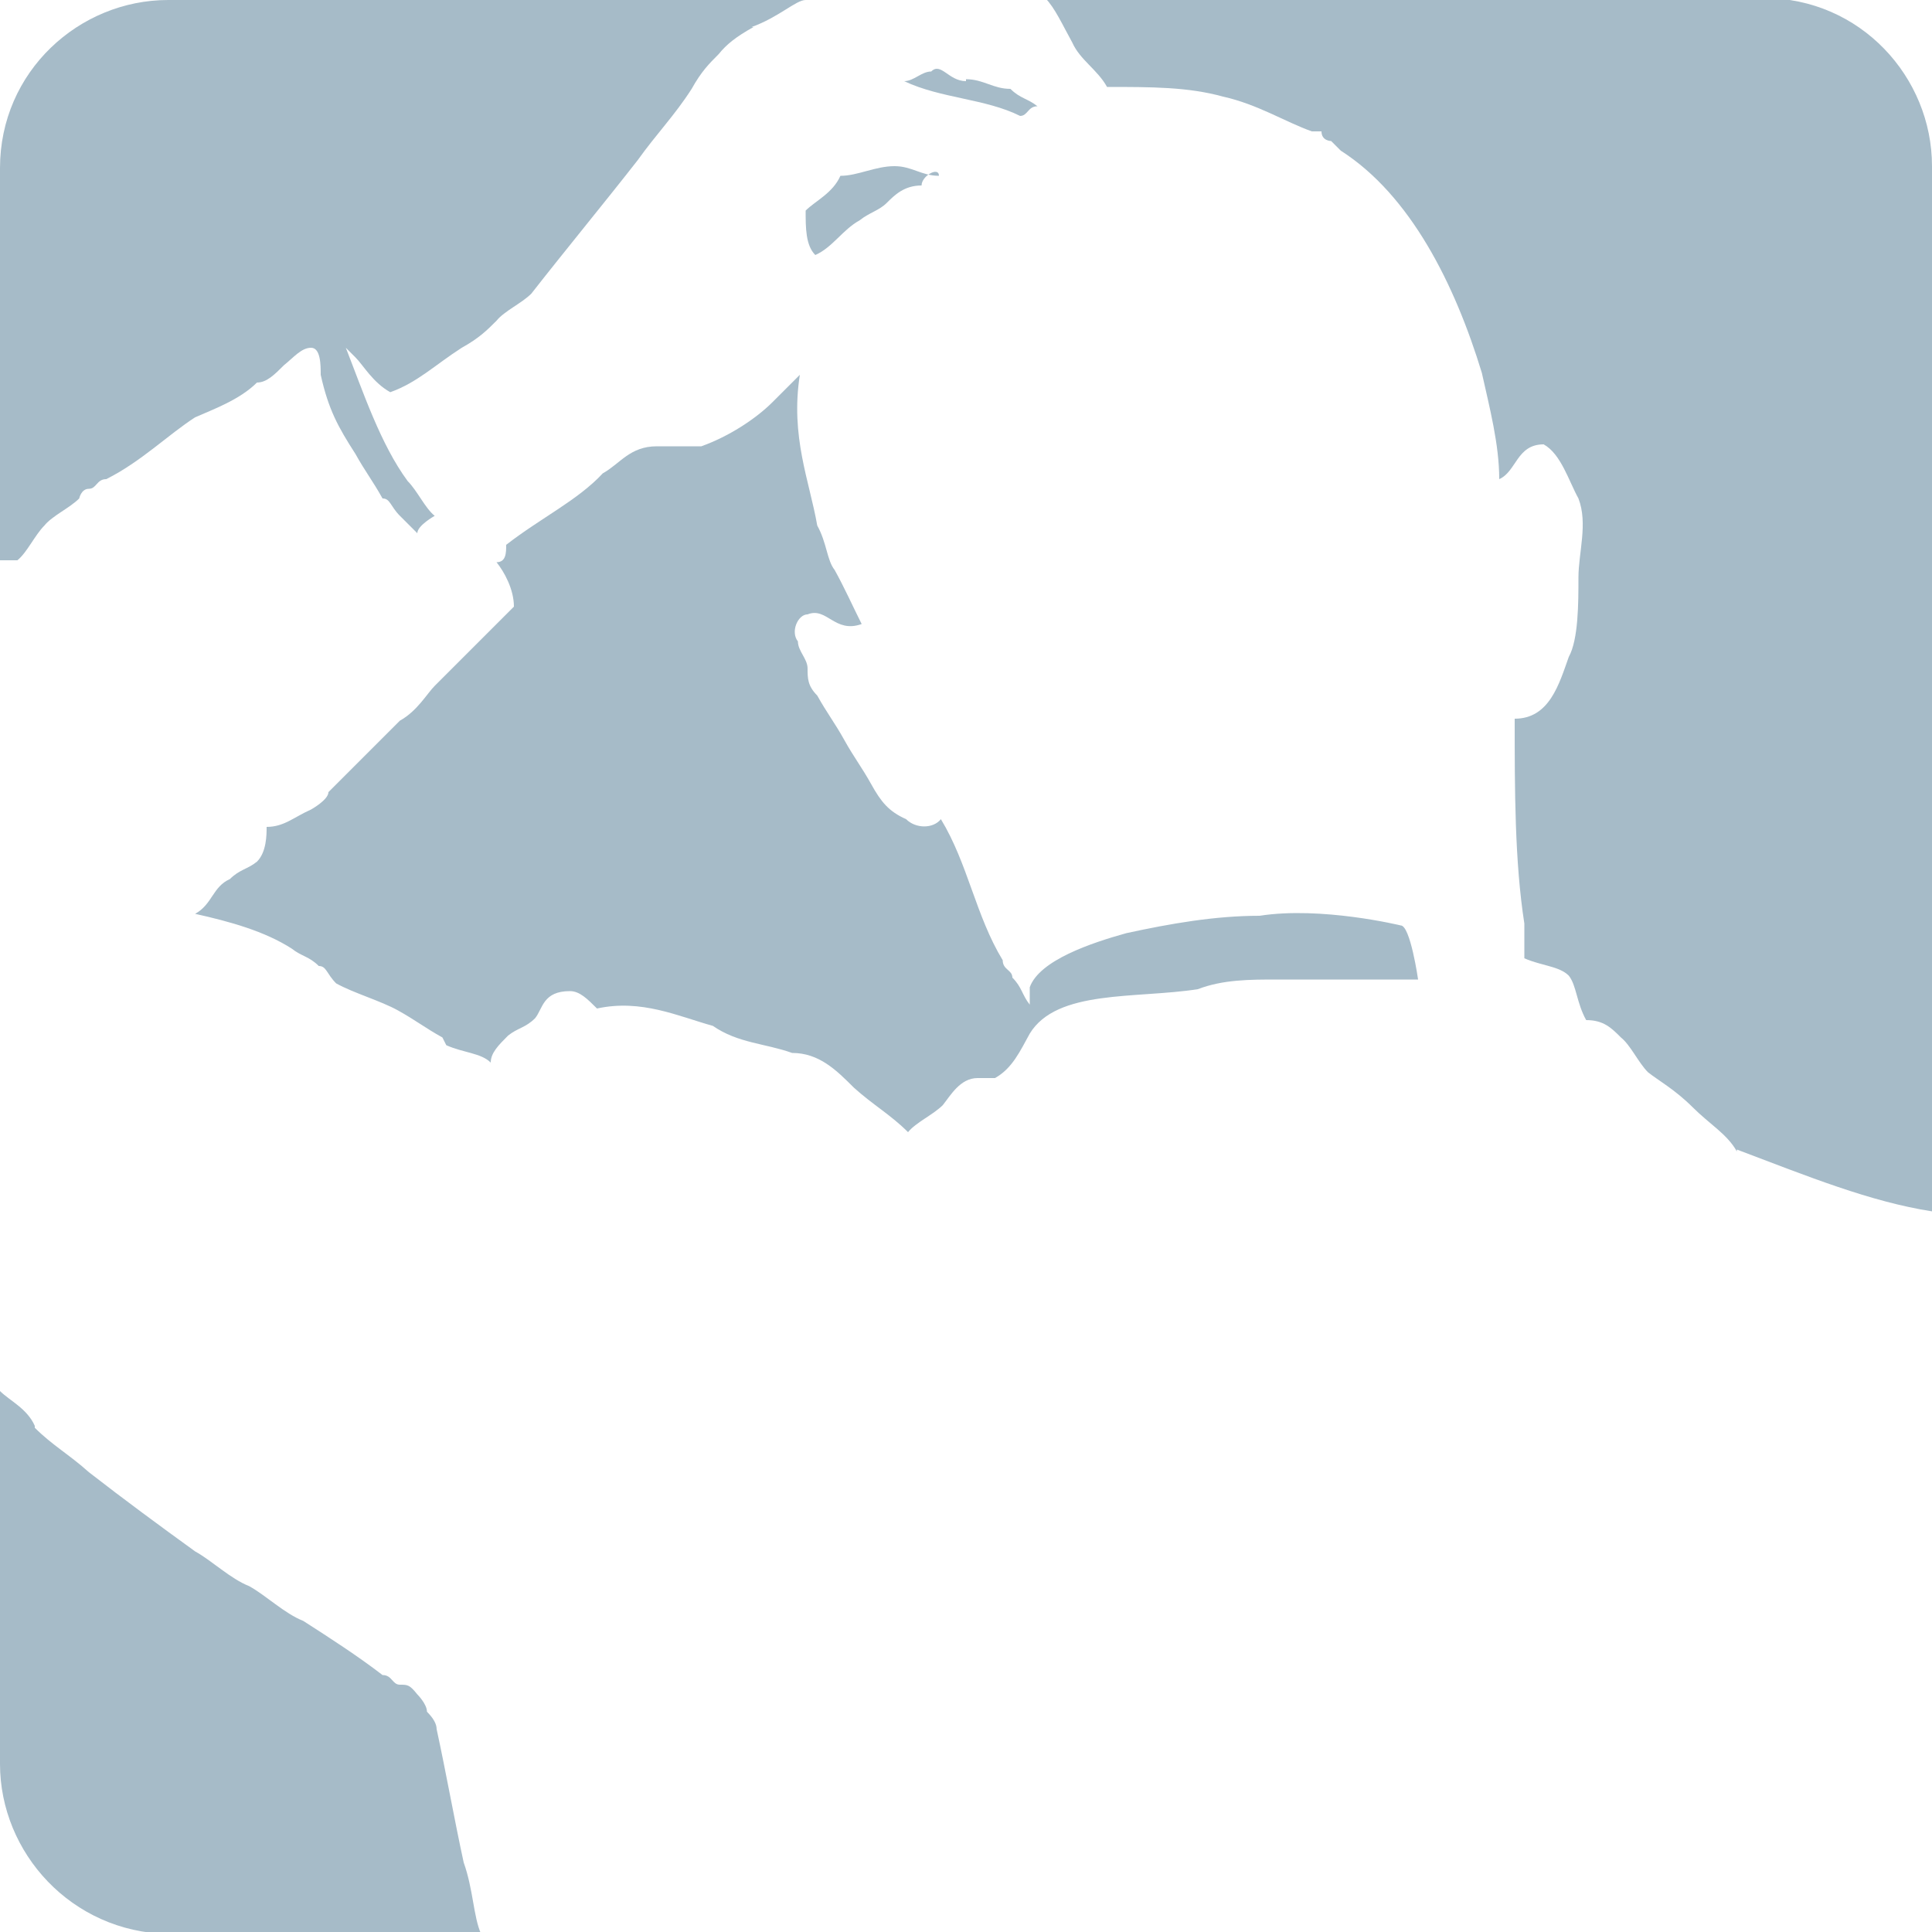
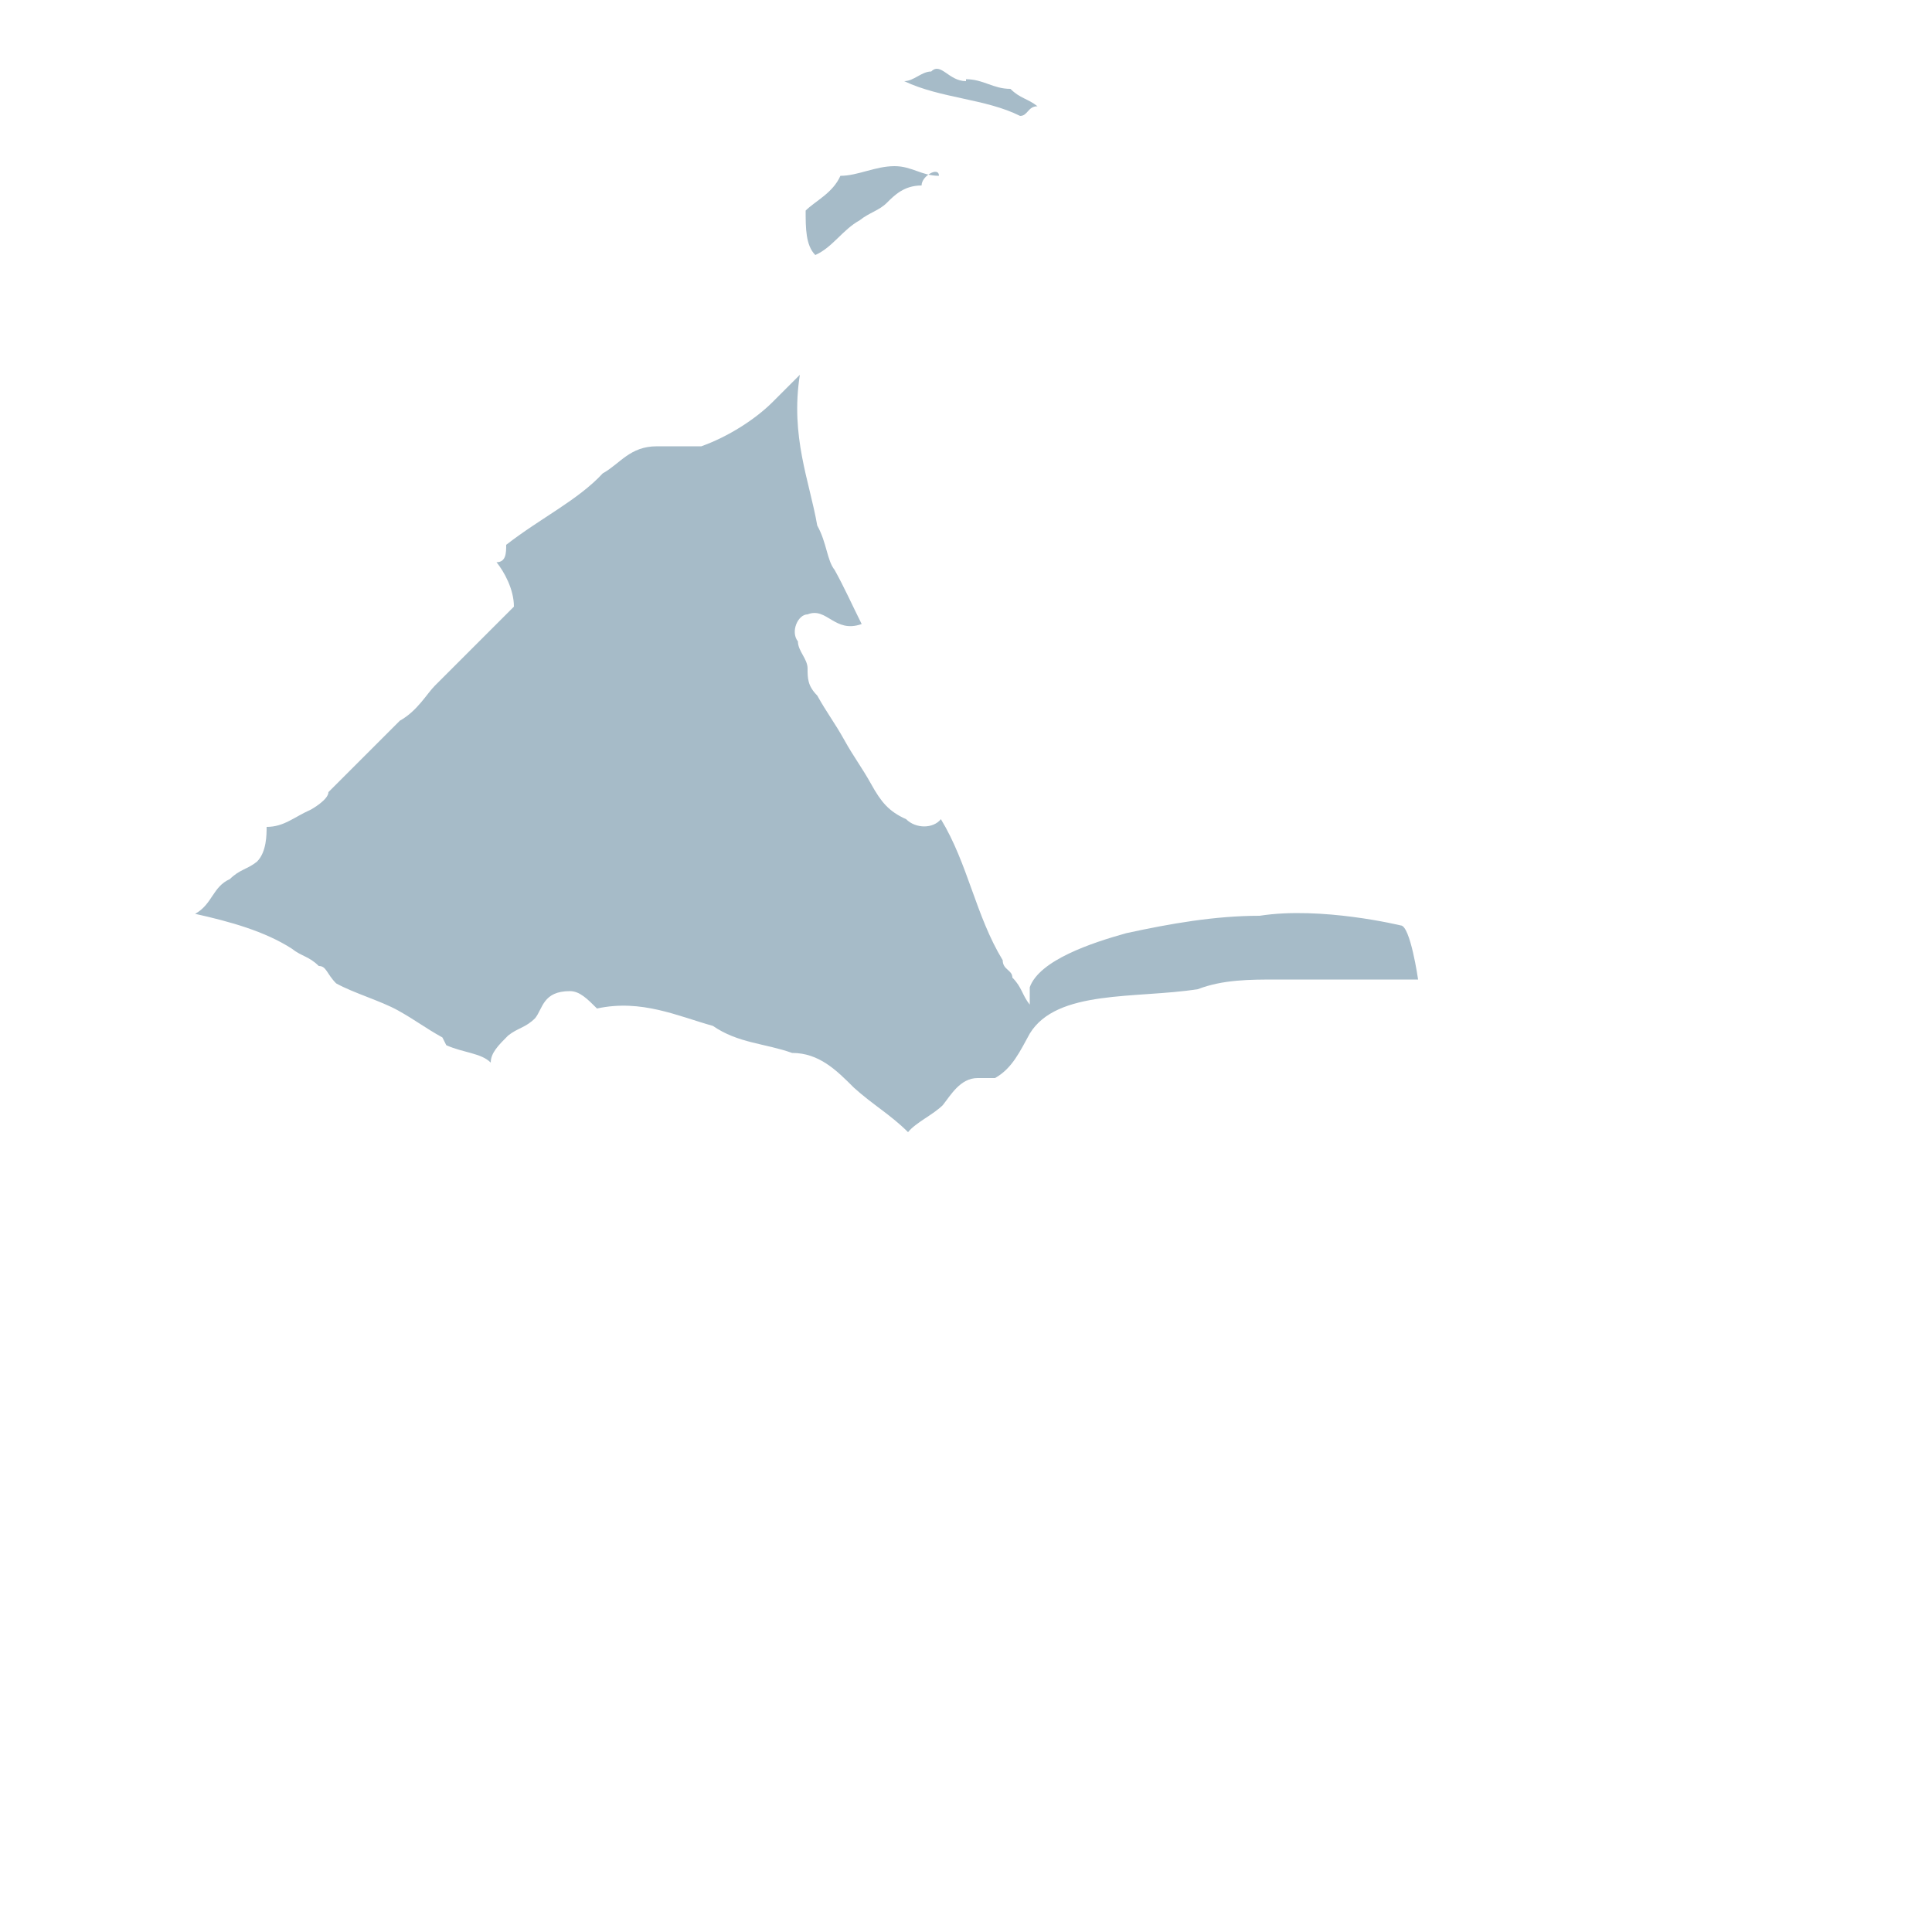
<svg xmlns="http://www.w3.org/2000/svg" id="Ebene_1" version="1.1" viewBox="0 0 100 100">
  <defs>
    <style>
      .st0 {
        fill: #a6bbc8;
      }
    </style>
  </defs>
-   <path class="st0" d="M39,1.4c-.9.5-1.4.9-1.8,1.4-.5.5-.9.9-1.4,1.8-.9,1.4-1.8,2.3-2.8,3.7-1.8,2.3-3.7,4.6-5.5,6.9-.5.5-1.4.9-1.8,1.4-.5.5-.9.9-1.8,1.4-1.4.9-2.3,1.8-3.7,2.3-.9-.5-1.4-1.4-1.8-1.8l-.5-.5c.9,2.3,1.8,5,3.2,6.9.5.5.9,1.4,1.4,1.8,0,0-.9.5-.9.9l-.9-.9c-.5-.5-.5-.9-.9-.9-.5-.9-.9-1.4-1.4-2.3-.9-1.4-1.4-2.3-1.8-4.1,0-.5,0-1.4-.5-1.4s-.9.5-1.4.9c-.5.5-.9.9-1.4.9-.9.9-2.3,1.4-3.2,1.8-1.4.9-2.8,2.3-4.6,3.2-.5,0-.5.5-.9.5s-.5.5-.5.5c-.5.5-1.4.9-1.8,1.4-.5.5-.9,1.4-1.4,1.8h-.9V8.7C0,3.7,4.1,0,8.7,0h33c-.5,0-1.4.9-2.8,1.4" />
  <path class="st0" d="M47.7,9.6c-.9,0-1.4.5-1.8.9s-.9.5-1.4.9c-.9.5-1.4,1.4-2.3,1.8-.5-.5-.5-1.4-.5-2.3.5-.5,1.4-.9,1.8-1.8.9,0,1.8-.5,2.8-.5h0c.9,0,1.4.5,2.3.5,0-.5-.9,0-.9.5" />
  <path class="st0" d="M22.9,53.7c-.9-.5-1.4-.9-2.3-1.4-.9-.5-2.3-.9-3.2-1.4-.5-.5-.5-.9-.9-.9-.5-.5-.9-.5-1.4-.9-1.4-.9-3.2-1.4-5-1.8.9-.5.9-1.4,1.8-1.8.5-.5.9-.5,1.4-.9.5-.5.5-1.4.5-1.8.9,0,1.4-.5,2.3-.9,0,0,.9-.5.9-.9,1.4-1.4,2.3-2.3,3.7-3.7.9-.5,1.4-1.4,1.8-1.8l1.8-1.8c.9-.9,1.4-1.4,2.3-2.3,0-.9-.5-1.8-.9-2.3.5,0,.5-.5.5-.9,1.8-1.4,3.7-2.3,5-3.7.9-.5,1.4-1.4,2.8-1.4h2.3c1.4-.5,2.8-1.4,3.7-2.3.5-.5.9-.9,1.4-1.4-.5,3.2.5,5.5.9,7.8.5.9.5,1.8.9,2.3.5.9.9,1.8,1.4,2.8-1.4.5-1.8-.9-2.8-.5-.5,0-.9.9-.5,1.4,0,.5.5.9.5,1.4s0,.9.5,1.4c.5.9.9,1.4,1.4,2.3.5.9.9,1.4,1.4,2.3s.9,1.4,1.8,1.8c.5.5,1.4.5,1.8,0,1.4,2.3,1.8,5,3.2,7.3,0,.5.5.5.5.9.5.5.5.9.9,1.4v-.9c.5-1.4,3.2-2.3,5-2.8,2.3-.5,4.6-.9,6.9-.9,3.2-.5,7.3.5,7.3.5.5,0,.9,2.8.9,2.8h-7.3c-1.4,0-2.8,0-4.1.5-3.2.5-7.3,0-8.7,2.3-.5.9-.9,1.8-1.8,2.3h-.9c-.9,0-1.4.9-1.8,1.4-.5.5-1.4.9-1.8,1.4-.9-.9-1.8-1.4-2.8-2.3-.9-.9-1.8-1.8-3.2-1.8-1.4-.5-2.8-.5-4.1-1.4-1.8-.5-3.7-1.4-6-.9-.5-.5-.9-.9-1.4-.9-1.4,0-1.4.9-1.8,1.4-.5.5-.9.5-1.4.9-.5.5-.9.9-.9,1.4-.5-.5-1.4-.5-2.3-.9" />
-   <path class="st0" d="M1.8,73.9c.9.9,1.8,1.4,2.8,2.3,1.8,1.4,3.7,2.8,5.5,4.1.9.5,1.8,1.4,2.8,1.8.9.5,1.8,1.4,2.8,1.8,1.4.9,2.8,1.8,4.1,2.8.5,0,.5.5.9.5s.5,0,.9.5c0,0,.5.5.5.9q.5.5.5.9c.5,2.3.9,4.6,1.4,6.9.5,1.4.5,2.8.9,3.7H8.7C3.7,100,0,95.9,0,91.3v-19.3c.5.5,1.4.9,1.8,1.8" />
-   <path class="st0" d="M89.9,59.6c-.5-.9-1.4-1.4-2.3-2.3-.9-.9-1.8-1.4-2.3-1.8-.5-.5-.9-1.4-1.4-1.8-.5-.5-.9-.9-1.8-.9-.5-.9-.5-1.8-.9-2.3-.5-.5-1.4-.5-2.3-.9v-1.8c-.5-3.2-.5-6.9-.5-10.6,1.8,0,2.3-1.8,2.8-3.2.5-.9.5-2.8.5-4.1s.5-2.8,0-4.1c-.5-.9-.9-2.3-1.8-2.8-1.4,0-1.4,1.4-2.3,1.8,0-1.8-.5-3.7-.9-5.5-1.4-4.6-3.7-9.2-7.3-11.5l-.5-.5s-.5,0-.5-.5h-.5c-1.4-.5-2.8-1.4-4.6-1.8-1.8-.5-3.7-.5-6-.5-.5-.9-1.4-1.4-1.8-2.3-.5-.9-.9-1.8-1.4-2.3h37.2c5,0,8.7,4.1,8.7,8.7v54.1c-3.2-.5-6.4-1.8-10.1-3.2" />
  <path class="st0" d="M50,4.1c.9,0,1.4.5,2.3.5.5.5.9.5,1.4.9-.5,0-.5.5-.9.5-1.8-.9-4.1-.9-6-1.8.5,0,.9-.5,1.4-.5.5-.5.9.5,1.8.5" />
  <path class="st0" d="M77.1,47.7" />
</svg>